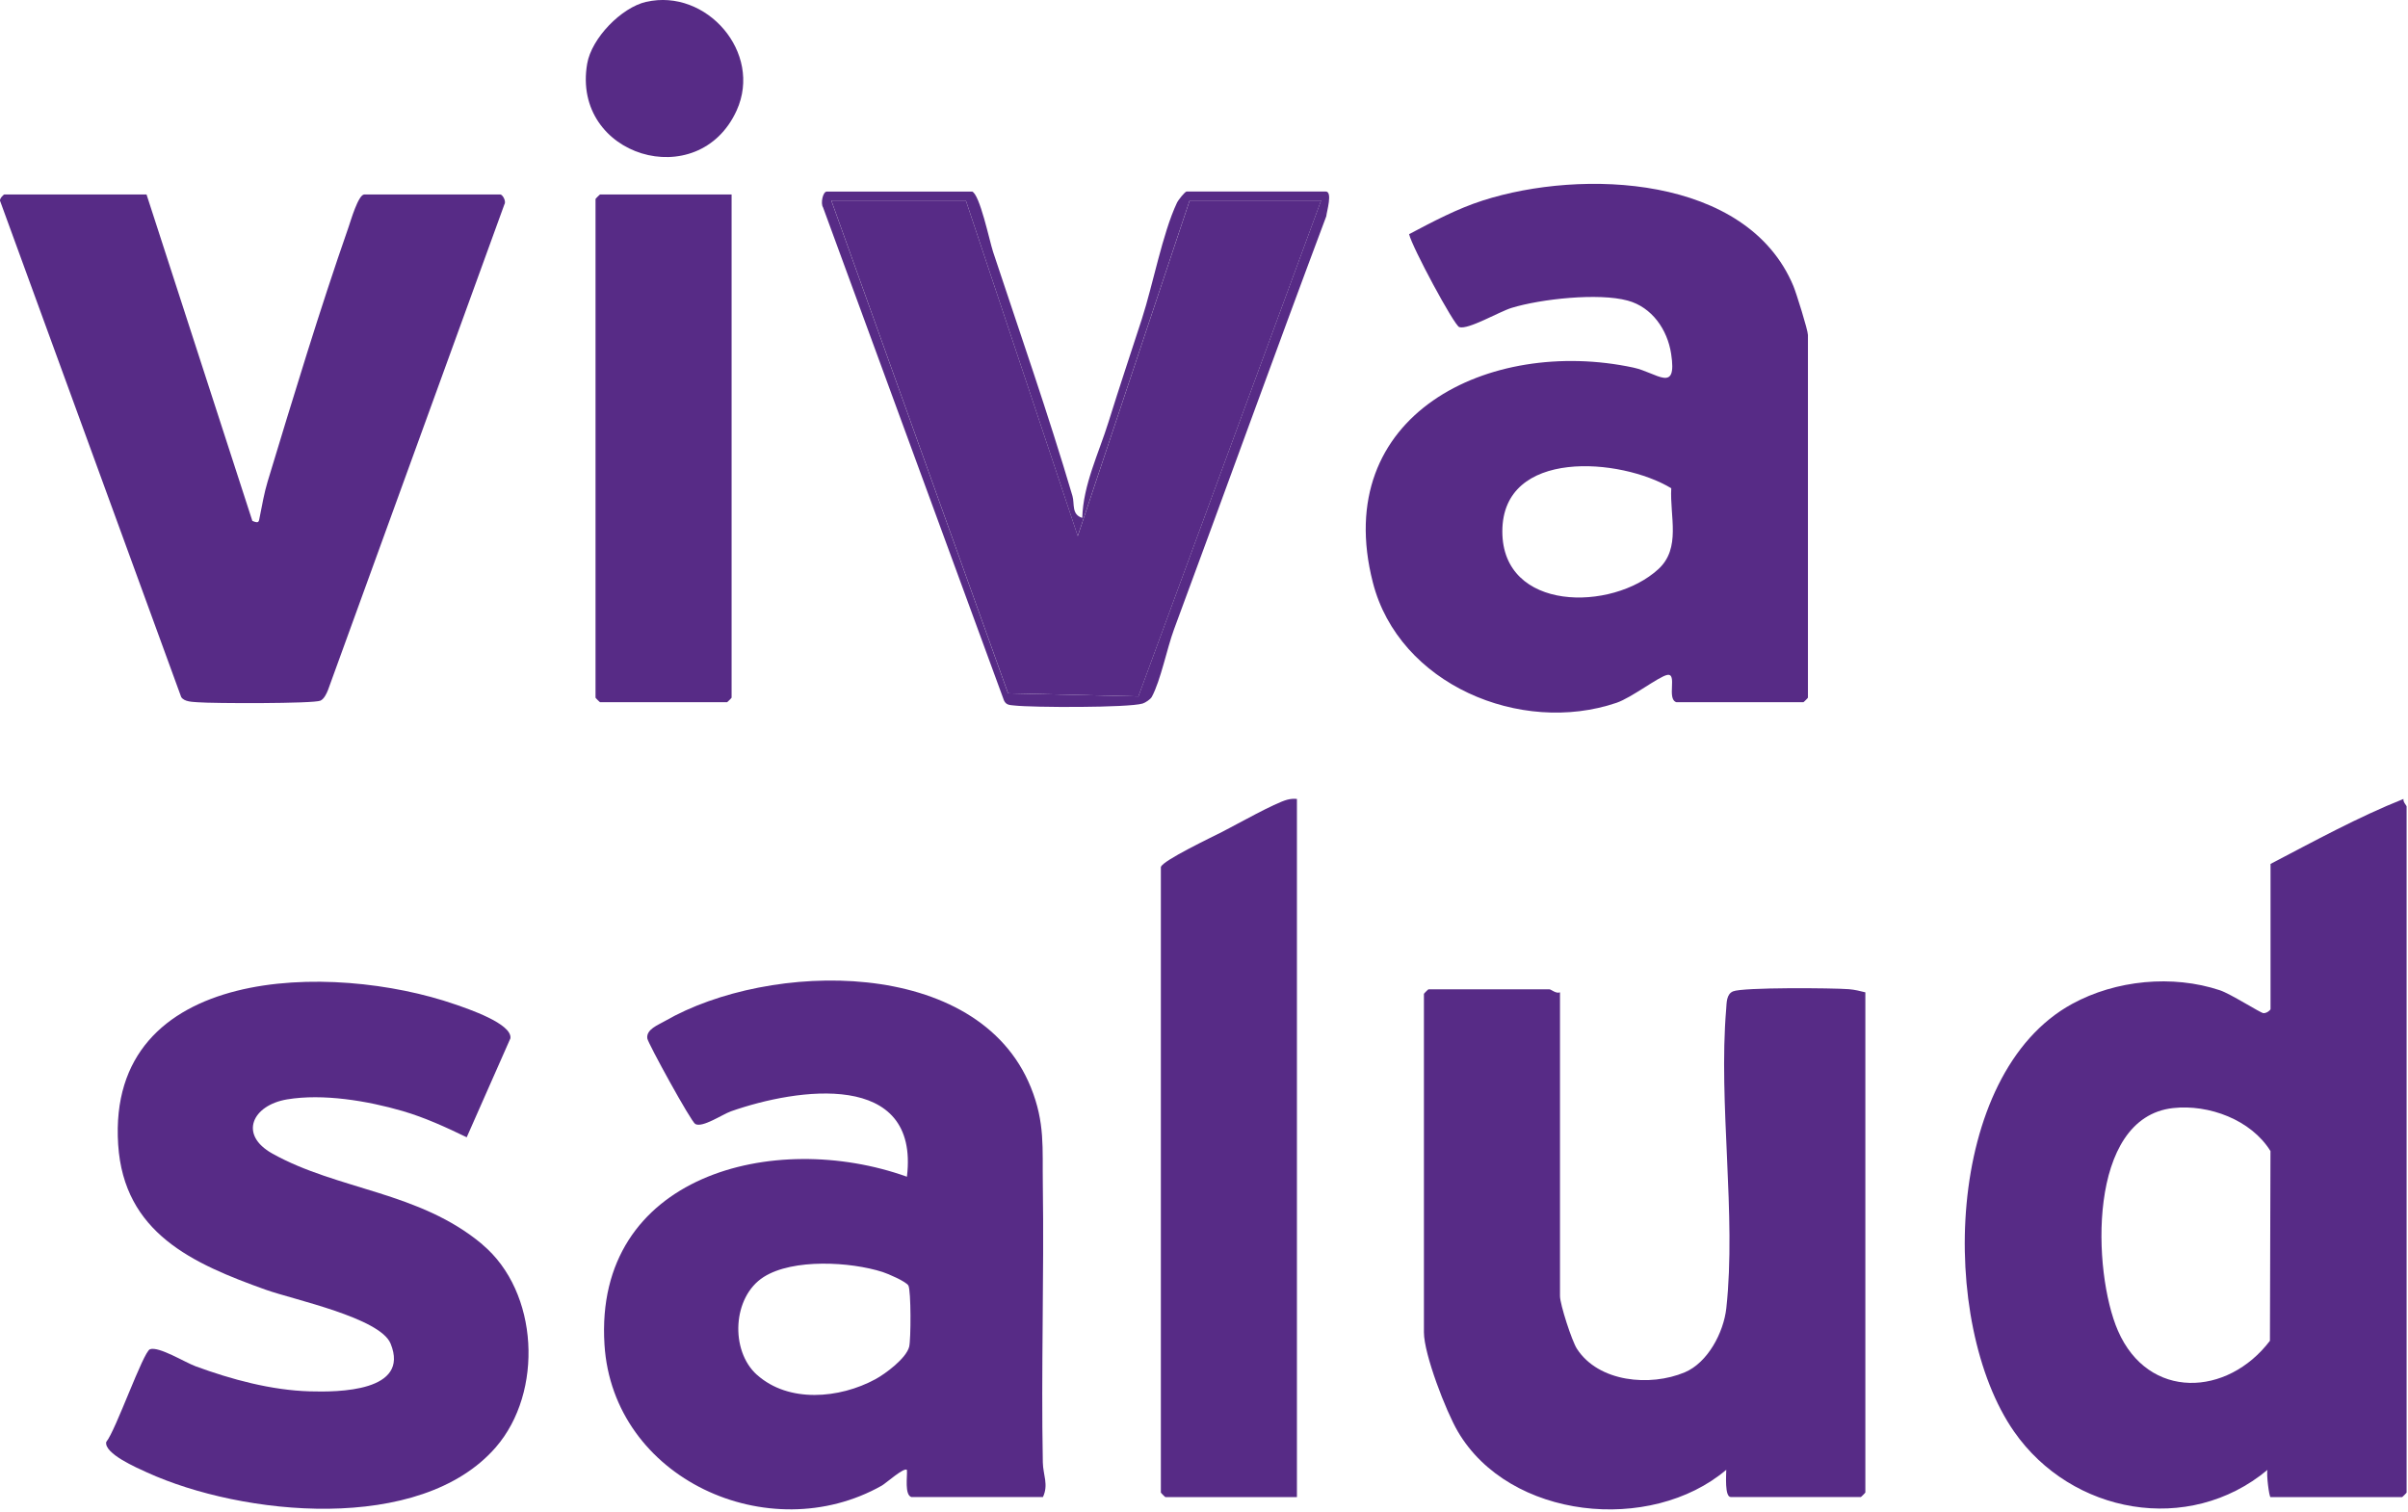
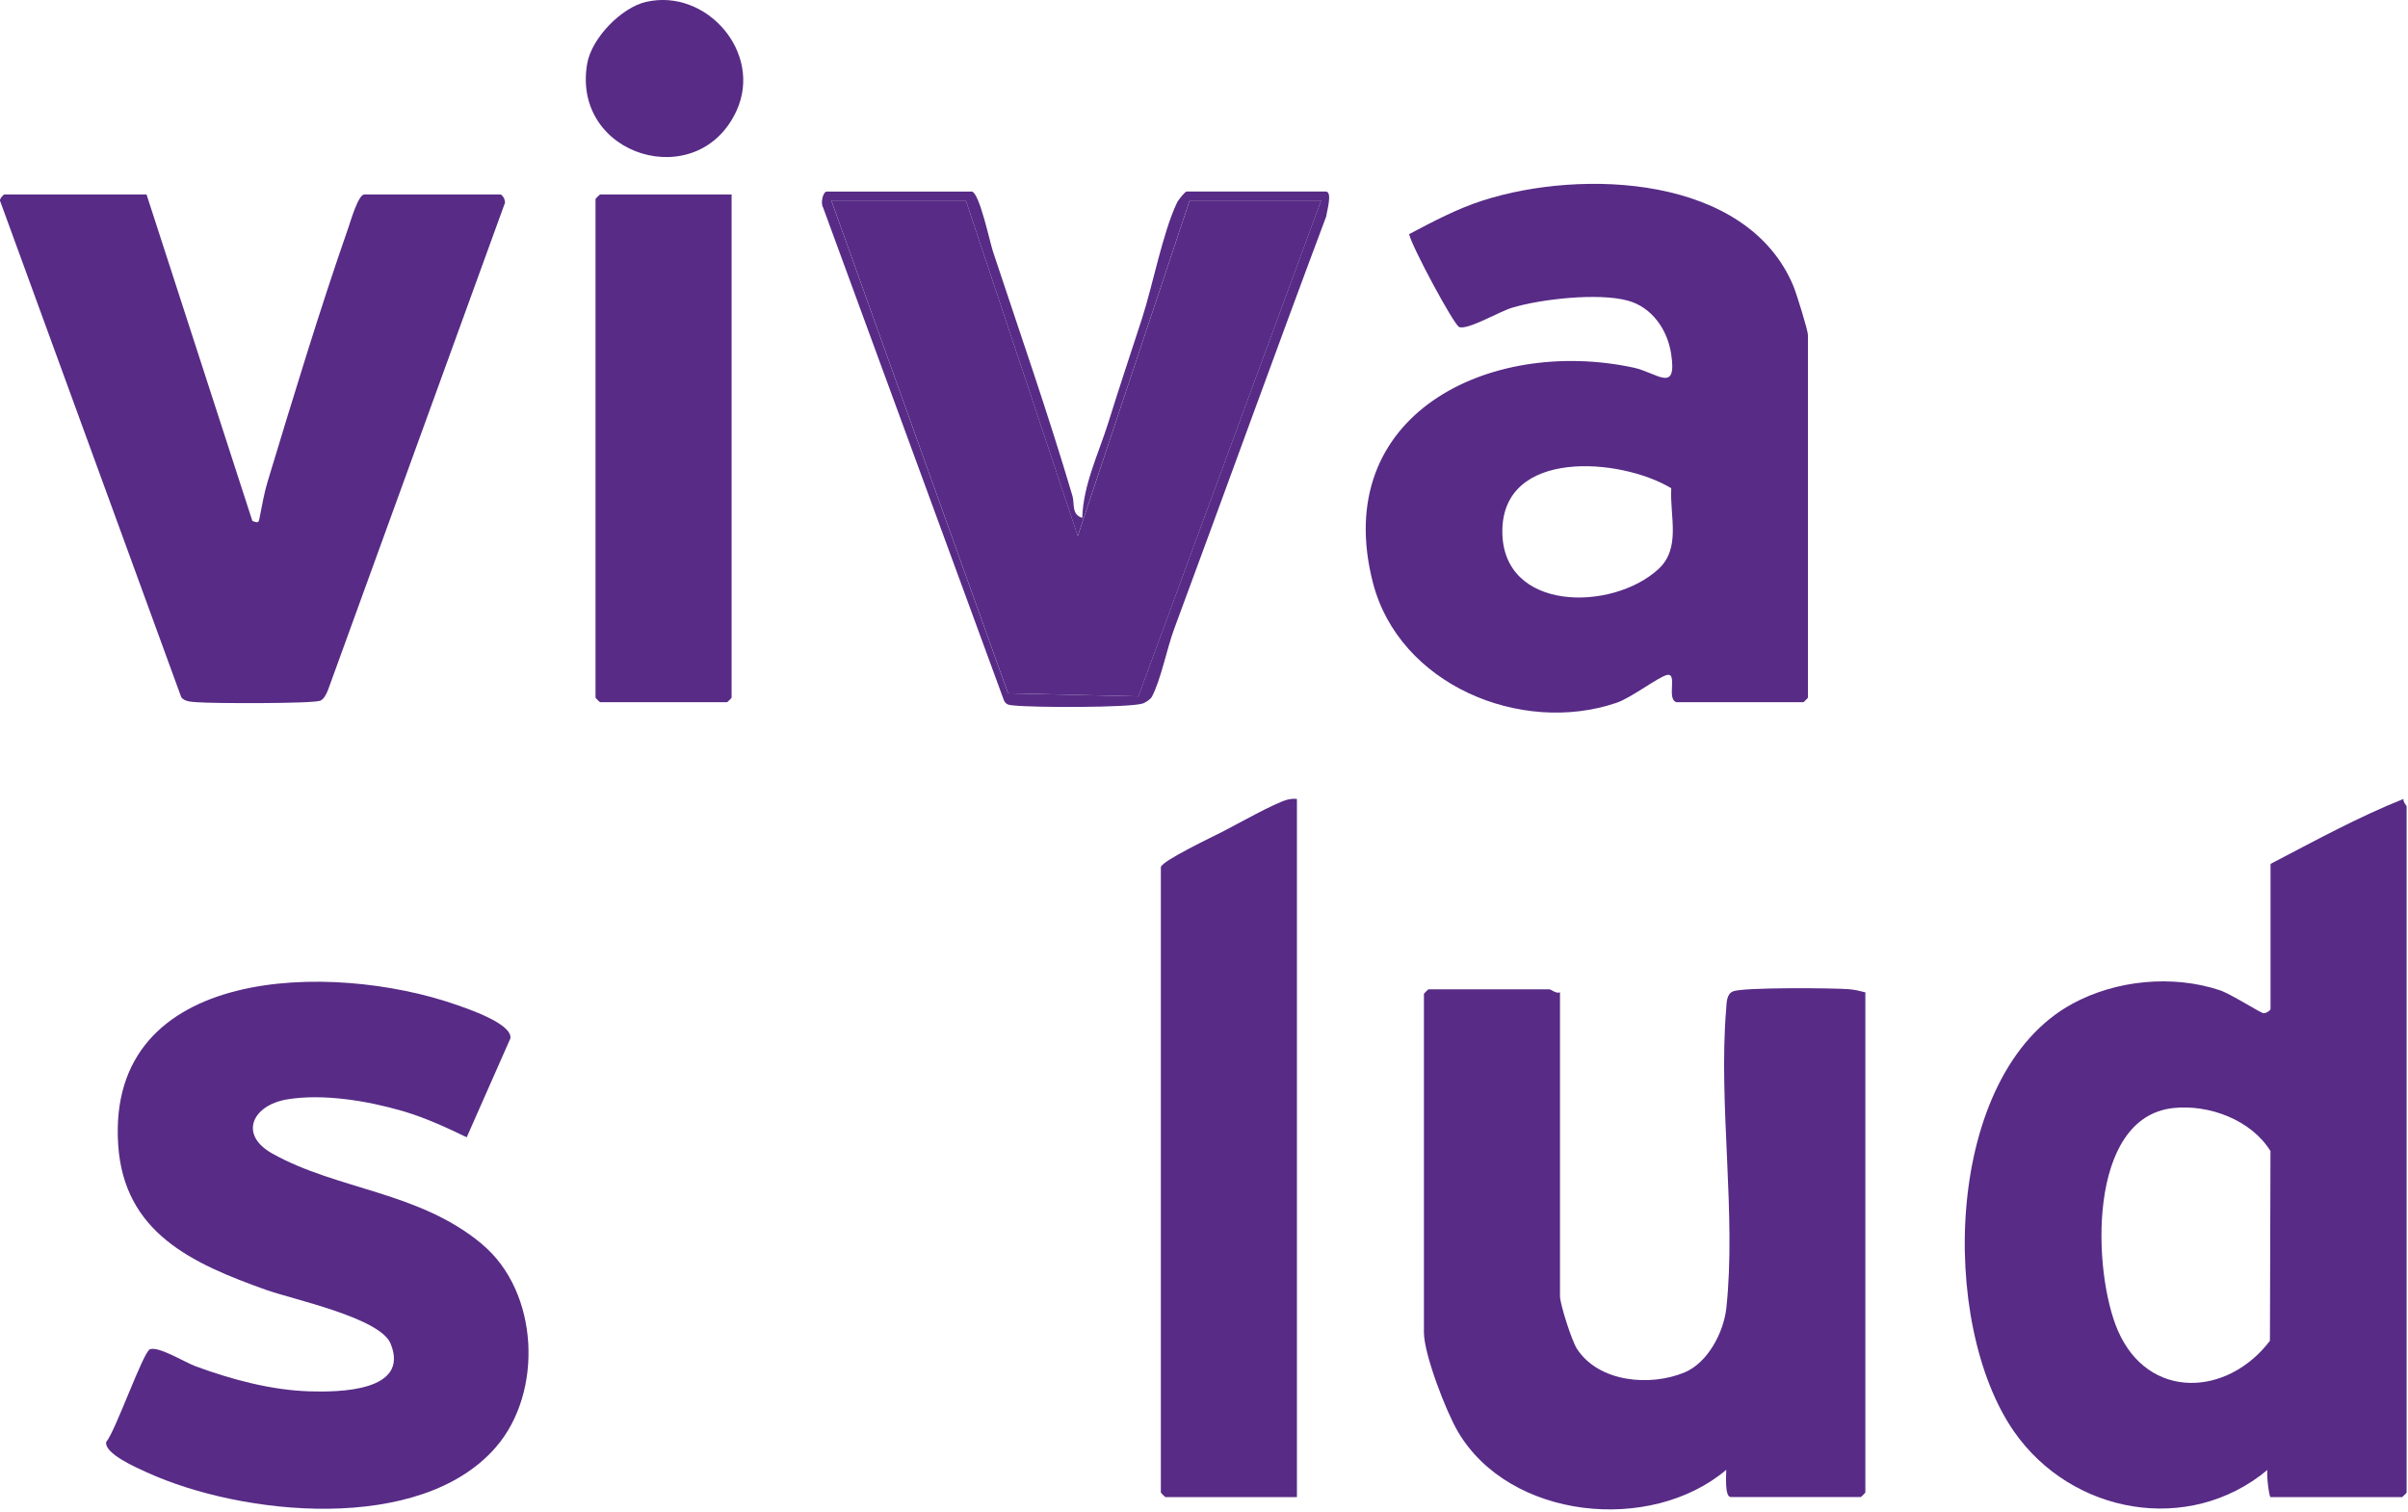
<svg xmlns="http://www.w3.org/2000/svg" width="398" height="250" viewBox="0 0 398 250" fill="none">
  <g clip-path="url(#clip0_1_36)">
    <path d="M375.28 142.81C382.48 139.06 389.81 135.03 397.26 132.07C397.13 132.55 397.77 133.14 397.77 133.32V246.73C397.77 246.78 397.07 247.48 397.02 247.48H375.28C375.05 247.48 374.56 243.62 374.78 242.98C361.74 253.85 342.38 250.28 332.89 236.65C320.41 218.73 321.26 177.57 342.47 165.96C349.7 162 359.08 161.1 366.89 163.69C368.68 164.28 373.6 167.44 374.1 167.48C374.6 167.52 375.28 167.01 375.28 166.79V142.81ZM359.18 183.17C344.93 184.73 345.84 210.29 350.06 219.98C355.09 231.52 368.18 230.87 375.18 221.64L375.27 190.28C372.07 185.1 365.07 182.52 359.18 183.17Z" fill="#572B86" />
    <path d="M277.08 116.08C275.41 115.56 277.3 111.25 275.57 111.57C274.18 111.83 269.7 115.32 267.18 116.18C251.32 121.57 231.22 113.13 226.91 96.29C219.8 68.54 246.18 55.69 269.95 60.76C273.89 61.6 277.24 65.16 276.21 58.49C275.6 54.49 273.05 50.78 269.03 49.69C264.2 48.37 254.67 49.42 249.86 50.89C247.81 51.51 242.65 54.56 241.19 54.07C240.34 53.78 233.35 40.78 232.9 38.71C236.84 36.63 240.82 34.51 245.09 33.14C261.4 27.91 288.73 28.88 296.42 47.29C296.89 48.42 298.82 54.59 298.82 55.38V115.33C298.82 115.38 298.12 116.08 298.07 116.08H277.08ZM276.23 80.71C267.93 75.69 248.31 74.05 248.31 87.85C248.31 101.16 266.43 101.11 274.09 94.09C277.89 90.61 275.97 85.38 276.23 80.7V80.71Z" fill="#572B86" />
-     <path d="M150.65 247.48C149.47 247.11 149.99 244.05 149.9 242.99C149.46 242.48 146.41 245.21 145.75 245.58C127.1 256.12 101.3 244.47 99.91 222.27C98.15 194.24 127.96 186.65 149.9 194.52C152.03 176.87 131.77 179.86 120.84 183.7C119.37 184.22 116.13 186.46 114.92 185.81C114.21 185.42 107.11 172.47 106.99 171.67C106.78 170.16 108.74 169.46 109.91 168.78C127.13 158.86 161.62 158.03 170.39 179.77C172.75 185.62 172.27 189.82 172.36 195.74C172.58 211.07 172.07 226.42 172.36 241.75C172.4 243.81 173.34 245.42 172.38 247.47H150.64L150.65 247.48ZM125.12 227.27C130.37 231.97 138.78 231.19 144.66 228.01C146.37 227.09 149.79 224.53 150.27 222.63C150.57 221.44 150.59 213.34 150.14 212.51C149.78 211.85 146.76 210.55 145.88 210.27C140.57 208.57 131.07 208.02 126.23 211.09C121.04 214.38 120.65 223.28 125.11 227.27H125.12Z" fill="#572B86" />
    <path d="M257.84 164.04V214.25C257.84 215.62 259.8 221.66 260.63 222.95C264.22 228.51 272.75 229.25 278.45 226.86C282.27 225.26 284.89 220.26 285.33 216.25C287.01 200.83 283.99 182.45 285.31 166.77C285.39 165.76 285.34 164.34 286.44 163.88C288.06 163.19 302.89 163.31 305.59 163.52C306.55 163.6 307.4 163.81 308.31 164.04V246.72C308.31 246.77 307.61 247.47 307.56 247.47H286.07C285.03 247.47 285.32 243.8 285.32 242.97C272.83 253.55 249.48 251.21 240.95 236.63C239 233.31 235.35 223.86 235.35 220.24V164.29C235.35 164.24 236.05 163.54 236.1 163.54H256.09C256.36 163.54 257.2 164.31 257.84 164.04Z" fill="#572B86" />
    <path d="M79.73 205.73C89.08 213.57 89.85 230.13 81.95 239.24C69.47 253.63 40 250.57 24.29 243.4C22.64 242.65 17.17 240.29 17.56 238.36C19.1 236.55 23.67 223.44 24.79 223.04C26.25 222.52 30.55 225.2 32.34 225.86C38.27 228.04 44.83 229.81 51.18 230C55.9 230.14 67.81 230.07 64.56 222.11C62.82 217.84 48.52 214.84 43.97 213.22C31.84 208.89 20.48 203.84 19.53 189.2C17.6 159.37 55.03 159.03 75.19 166.02C77.25 166.73 84.71 169.22 84.36 171.65L77.14 188C73.72 186.34 70.2 184.73 66.54 183.66C60.77 181.98 53.39 180.74 47.43 181.74C41.73 182.7 39.4 187.56 45.01 190.69C55.9 196.77 69.27 196.93 79.73 205.71V205.73Z" fill="#572B86" />
    <path d="M24.22 32.15L41.71 86.11C42.86 86.58 42.76 86.26 42.95 85.35C43.34 83.42 43.66 81.51 44.23 79.62C48.43 65.77 52.85 51.17 57.61 37.54C57.95 36.56 59.22 32.15 60.21 32.15H82.7C83.05 32.15 83.71 33.25 83.37 33.78L54.21 114.07C53.97 114.68 53.56 115.54 52.97 115.82C51.88 116.34 35.09 116.29 32.71 116.09C31.86 116.02 30.47 116.04 29.95 115.23L0.05 33.31C-0.22 32.92 0.6 32.15 0.72 32.15H24.21H24.22Z" fill="#572B86" />
    <path d="M191.88 143.31C192.18 142.24 200.4 138.34 202.05 137.49C204.46 136.26 210.65 132.76 212.75 132.2C213.29 132.06 213.81 132.01 214.36 132.07V247.48H192.62C192.57 247.48 191.87 246.78 191.87 246.73V143.31H191.88Z" fill="#572B86" />
    <path d="M120.92 32.15V115.33C120.92 115.38 120.22 116.08 120.17 116.08H99.18C99.13 116.08 98.43 115.38 98.43 115.33V32.9C98.43 32.85 99.13 32.15 99.18 32.15H120.92Z" fill="#572B86" />
    <path d="M106.81 0.31C116.74 -1.97 126.09 8.68 121.76 18.25C115.46 32.16 94.42 25.85 97.05 10.53C97.78 6.3 102.69 1.25 106.81 0.3V0.31Z" fill="#572B86" />
    <path d="M160.64 31.65C161.93 32.01 163.56 39.9 164.14 41.64C168.58 55.05 173.25 68.4 177.26 81.99C177.64 83.29 177.06 85.05 178.88 85.61C179.03 80.12 181.61 74.93 183.23 69.72C184.99 64.06 186.89 58.4 188.73 52.73C190.57 47.06 192.14 38.59 194.52 33.54C194.74 33.06 195.86 31.66 196.13 31.66H219.12C220.3 31.66 219.28 34.97 219.21 35.75C210.69 58.46 202.48 81.28 194.05 104.02C192.89 107.14 191.84 112.5 190.37 115.2C190.15 115.61 189.29 116.17 188.86 116.3C186.51 117.01 170.65 116.97 167.61 116.62C166.89 116.54 166.3 116.57 165.94 115.79L136.03 34.27C135.6 33.63 136 31.67 136.65 31.67H160.64V31.65ZM218.36 33.15H196.62L178.13 88.61L159.64 33.15H137.4L166.61 114.61L188.15 115.12L218.35 33.15H218.36Z" fill="#572B86" />
    <path d="M218.36 33.15L188.16 115.12L166.62 114.61L137.41 33.15H159.64L178.14 88.61L196.63 33.15H218.36Z" fill="#572B86" />
  </g>
  <defs>
    <clipPath id="clip0_1_36">
      <rect width="397.77" height="249.53" fill="white" />
    </clipPath>
  </defs>
</svg>